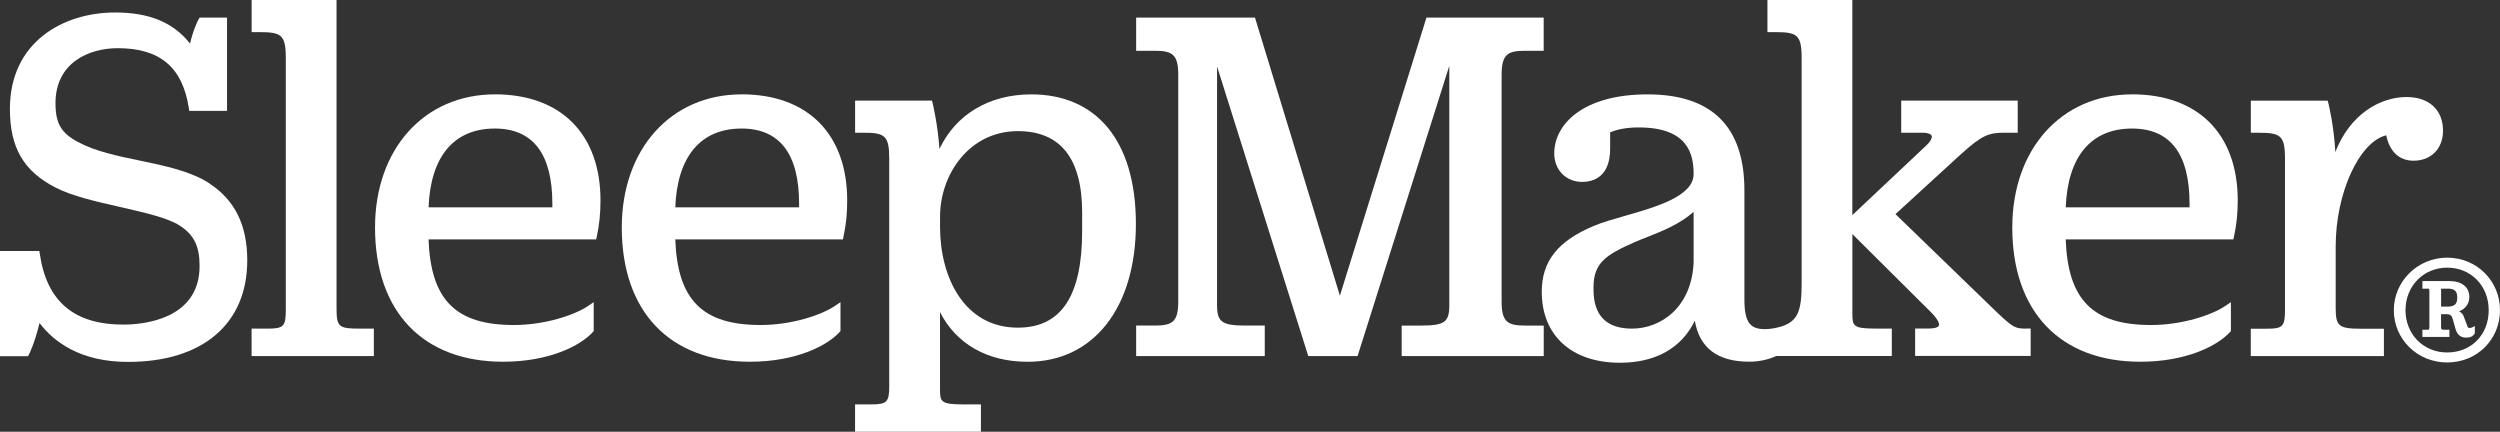
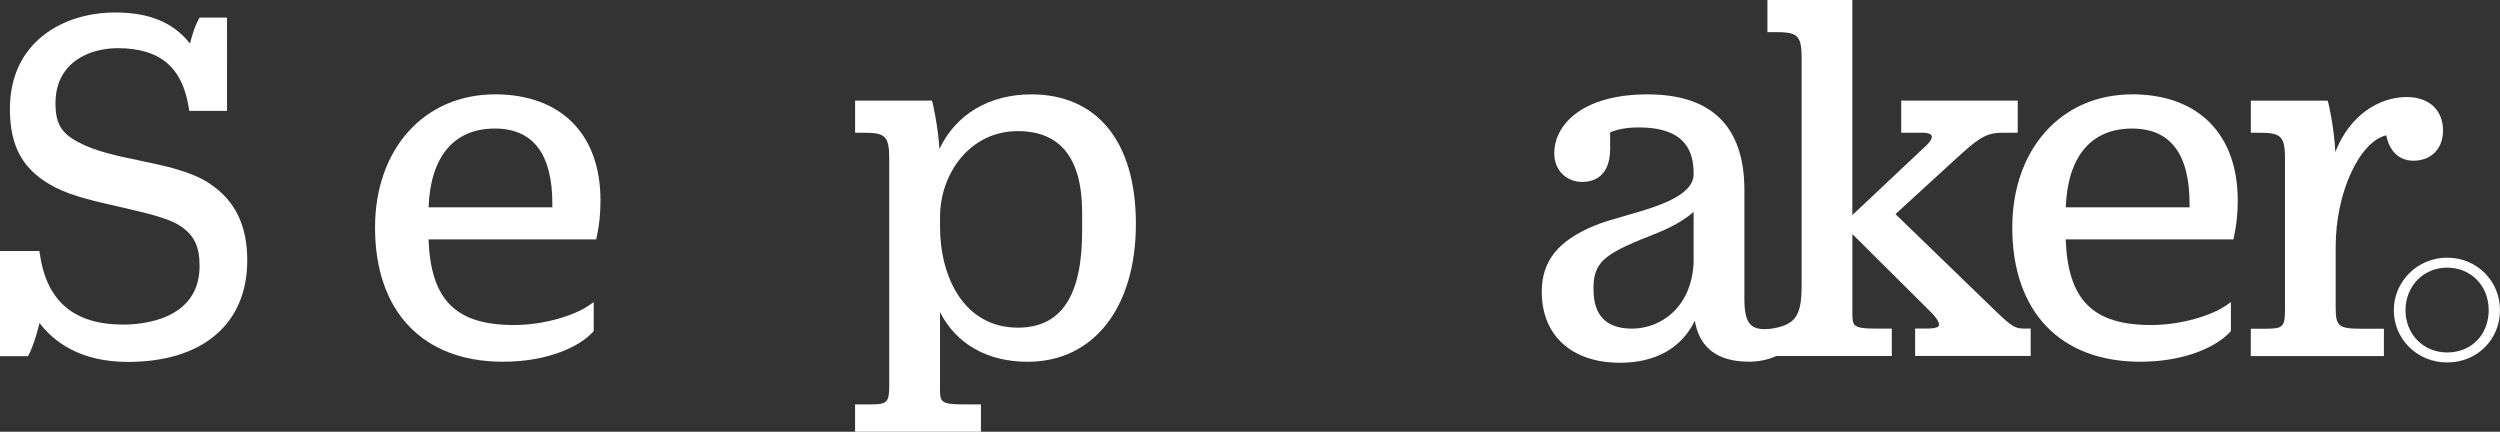
<svg xmlns="http://www.w3.org/2000/svg" id="Layer_2" data-name="Layer 2" viewBox="0 0 588.35 101.61">
  <rect x="0" y="0" width="588.35" height="101.61" fill="#333333" stroke="none" />
  <defs>
    <style>
      .cls-1 {
        fill: #fff;
      }
    </style>
  </defs>
  <g id="Layer_1-2" data-name="Layer 1">
    <path class="cls-1" d="M49.39,43.22c-4.44-2.93-10.57-4.19-16.5-5.43-5.19-1.07-10.55-2.19-14.55-4.38-3.95-2.09-5.28-4.39-5.28-9.13,0-9.55,7.89-12.94,14.64-12.94,9.92,0,15.23,4.45,16.73,14.04l.11.71h8.89V4.14h-6.46l-.24.43c-.06.1-1.16,2.06-2.01,5.69-3.93-4.99-9.57-7.32-17.63-7.32C14.77,2.94,2.33,9.96,2.33,25.63c0,9.16,3.25,14.7,10.84,18.56,3.79,1.96,9.56,3.27,15.12,4.53,5.76,1.31,11.21,2.56,13.95,4.34,3.41,2.18,4.73,4.86,4.73,9.54,0,12.8-13.73,13.79-17.93,13.79-11.6,0-18.03-5.43-19.67-16.61l-.11-.71H0v24.75h6.6l.24-.46c.06-.11,1.32-2.57,2.46-7.34,3.43,4.49,9.65,9.15,20.82,9.15,17.57,0,28.07-8.94,28.07-23.9,0-8.24-2.89-14.13-8.82-18.03" />
-     <path class="cls-1" d="M84.69,77.34c-5.03,0-5.49-.41-5.49-4.88V0h-19.98v7.56h1.7c5.21,0,6.34.52,6.34,6.11v59.29c0,3.84-.52,4.38-4.29,4.38h-3.76v6.45h28.77v-6.45h-3.3,0Z" />
    <path class="cls-1" d="M116.45,22.21c-16.58,0-28.19,12.83-28.19,31.33,0,19.78,11.26,31.59,30.13,31.59,10.89,0,18.18-3.76,21.13-6.98l.2-.24v-6.8l-1.31.89c-3.3,2.23-10.34,4.49-17.45,4.49-13.69,0-19.58-5.85-20.11-20.15h39.46l.14-.67c.59-2.74.87-5.44.87-8.48,0-15.64-9.31-24.99-24.87-24.99M116.45,30.25c8.98,0,13.54,5.95,13.54,17.7v.85h-29.13c.45-11.96,5.96-18.55,15.59-18.55" />
-     <path class="cls-1" d="M174.51,22.21c-16.57,0-28.18,12.83-28.18,31.33,0,19.78,11.26,31.59,30.13,31.59,10.88,0,18.19-3.76,21.13-6.98l.21-.24v-6.8l-1.31.89c-3.31,2.23-10.35,4.49-17.46,4.49-13.69,0-19.58-5.85-20.11-20.15h39.46l.13-.67c.61-2.74.87-5.44.87-8.48,0-15.64-9.29-24.99-24.87-24.99M174.51,30.25c8.98,0,13.55,5.95,13.55,17.7v.85h-29.14c.45-11.96,5.97-18.55,15.59-18.55" />
    <path class="cls-1" d="M242.71,22.21c-9.95,0-17.78,4.73-21.62,12.84-.4-5.78-1.54-10.5-1.6-10.74l-.15-.63h-18.1v7.55h1.7c5.23,0,6.33.52,6.33,6.09v53.44c0,3.86-.5,4.41-4.25,4.41h-3.79v6.44h29.62v-6.44h-4.14c-5.31,0-5.49-.63-5.49-3.56v-18.16c3.81,7.49,11.12,11.69,20.62,11.69,15.49,0,25.48-12.69,25.48-32.44s-9.43-30.49-24.62-30.49M254.67,50.02v4.39c0,15.28-4.94,22.7-15.13,22.7-12.64,0-18.31-11.9-18.31-23.68v-2.44c0-9.89,6.84-20.13,18.31-20.13,10.05,0,15.13,6.44,15.13,19.16" />
-     <path class="cls-1" d="M358.88,11.95h4.41v-7.8h-27.59l-20.37,65.44-19.98-65.44h-27.97v7.8h4.41c4.06,0,5.5.85,5.5,5.62v53.44c0,4.77-1.44,5.61-5.5,5.61h-4.41v7.18h30.27v-7.18h-4.5c-5.55,0-6.73-.84-6.73-4.76V15.63l21.47,68.17h11.6l21.59-68.31v56.37c0,3.96-1.11,4.76-6.71,4.76h-4.5v7.18h33.43v-7.18h-4.41c-4.06,0-5.5-.84-5.5-5.61V17.57c0-4.77,1.44-5.62,5.5-5.62" />
    <path class="cls-1" d="M501.75,22.21c-16.59,0-28.18,12.83-28.18,31.33,0,19.78,11.26,31.59,30.12,31.59,10.88,0,18.18-3.76,21.12-6.98l.21-.24v-6.8l-1.31.89c-3.3,2.23-10.35,4.49-17.47,4.49-13.69,0-19.57-5.85-20.1-20.15h39.46l.15-.67c.6-2.74.88-5.44.88-8.48,0-15.64-9.3-24.99-24.88-24.99M501.75,30.25c9,0,13.54,5.95,13.54,17.7v.85h-29.14c.45-11.96,5.97-18.55,15.6-18.55" />
    <path class="cls-1" d="M566.42,22.83c-6.31,0-13.36,4.05-16.82,12.94-.33-6.09-1.56-11.19-1.63-11.44l-.18-.64h-18.08v7.55h1.7c5.22,0,6.34.53,6.34,6.09v35.64c0,3.85-.52,4.39-4.26,4.39h-3.79v6.44h31.33v-6.44h-5.37c-5.25,0-5.98-.59-5.98-4.89v-14.51c0-12.56,5.57-24.6,11.9-26.12.76,3.81,3.06,5.98,6.42,5.98,4.15,0,6.94-2.84,6.94-7.07,0-4.87-3.28-7.91-8.53-7.91" />
    <path class="cls-1" d="M575.91,60.64c-6.93,0-12.55,5.55-12.55,12.36s5.51,12.3,12.55,12.3,12.44-5.4,12.44-12.3-5.47-12.36-12.44-12.36M575.91,82.95c-5.57,0-9.8-4.27-9.8-9.94s4.22-10.02,9.8-10.02,9.78,4.22,9.78,10.02-4.12,9.94-9.78,9.94" />
-     <path class="cls-1" d="M581.25,77.19c-.36,0-.55-.15-.61-.52l-.73-1.94c-.19-.69-.56-1.15-1.2-1.47,1.52-.56,2.42-1.8,2.42-3.34,0-2.36-1.74-3.77-4.66-3.77h-6.38v1.78h1.28c.25,0,.36.05.36.45v8.68c0,.48-.16.54-.36.54h-1.28v1.69h6.35v-1.69h-1.27c-.57,0-.69-.1-.69-.61v-3.05h1.25c1.02,0,1.28.37,1.52,1.22l.57,2.03c.36,1.5,1.22,2.27,2.53,2.27,1.04,0,1.66-.3,2.05-1l.03-.04v-1.69l-.29.15c-.31.17-.6.31-.89.31M574.48,67.93h1.66c1.53,0,2.15.62,2.15,2.07,0,1.32-.39,2.16-2.31,2.16h-1.49v-4.23h-.01Z" />
    <path class="cls-1" d="M476.82,77.34c-2.77,0-3.23-.3-8.44-5.37l-22.3-21.58,15.45-14.14c4.91-4.44,6.5-5.02,10.16-5.02h3.16v-7.55h-27.42v7.55h4.98c1.42,0,2.07.39,2.19.72.17.39-.13,1.25-1.43,2.44l-17.24,16.23V0h-19.98v7.56h1.69c5.23,0,6.36.52,6.36,6.11v53.27h0c0,6.31-.99,8.67-4.7,9.87-1.09.34-2.59.65-3.87.65-3.19,0-4.9-1.1-4.9-6.95v-25.74c0-14.96-7.66-22.56-22.8-22.56s-21.95,7-21.95,13.9c0,3.89,2.77,6.7,6.57,6.7,2.45,0,6.58-1.02,6.58-7.8v-3.85c1.77-.77,4.03-1.17,6.71-1.17,11.61,0,12.94,6.27,12.94,10.98,0,5.22-8.96,7.78-16.16,9.83-2.71.78-5.31,1.51-7.22,2.32-8.54,3.56-12.36,8.31-12.36,15.55,0,10.3,7.05,16.7,18.4,16.7,8.41,0,14.52-3.48,17.62-9.89,1.08,6.4,5.36,9.64,12.78,9.64,2.31,0,4.52-.47,6.39-1.34h27.19v-6.45h-3.79c-5.31,0-5.49-.61-5.49-3.54v-18.7l18.32,18.21c1.79,1.74,2.23,2.88,2.04,3.32-.14.35-.84.7-2.43.7h-3.16v6.45h27.19v-6.45h-1.09v.02ZM398.59,61.45c-.35,10.92-7.77,15.89-14.53,15.89-5.98,0-9.04-3.07-9.04-9.15v-.61c0-5.71,2.94-7.62,9.63-10.57,1.06-.46,2.13-.89,3.22-1.31,3.59-1.43,7.26-2.88,10.71-5.82v11.58h.01Z" />
  </g>
</svg>